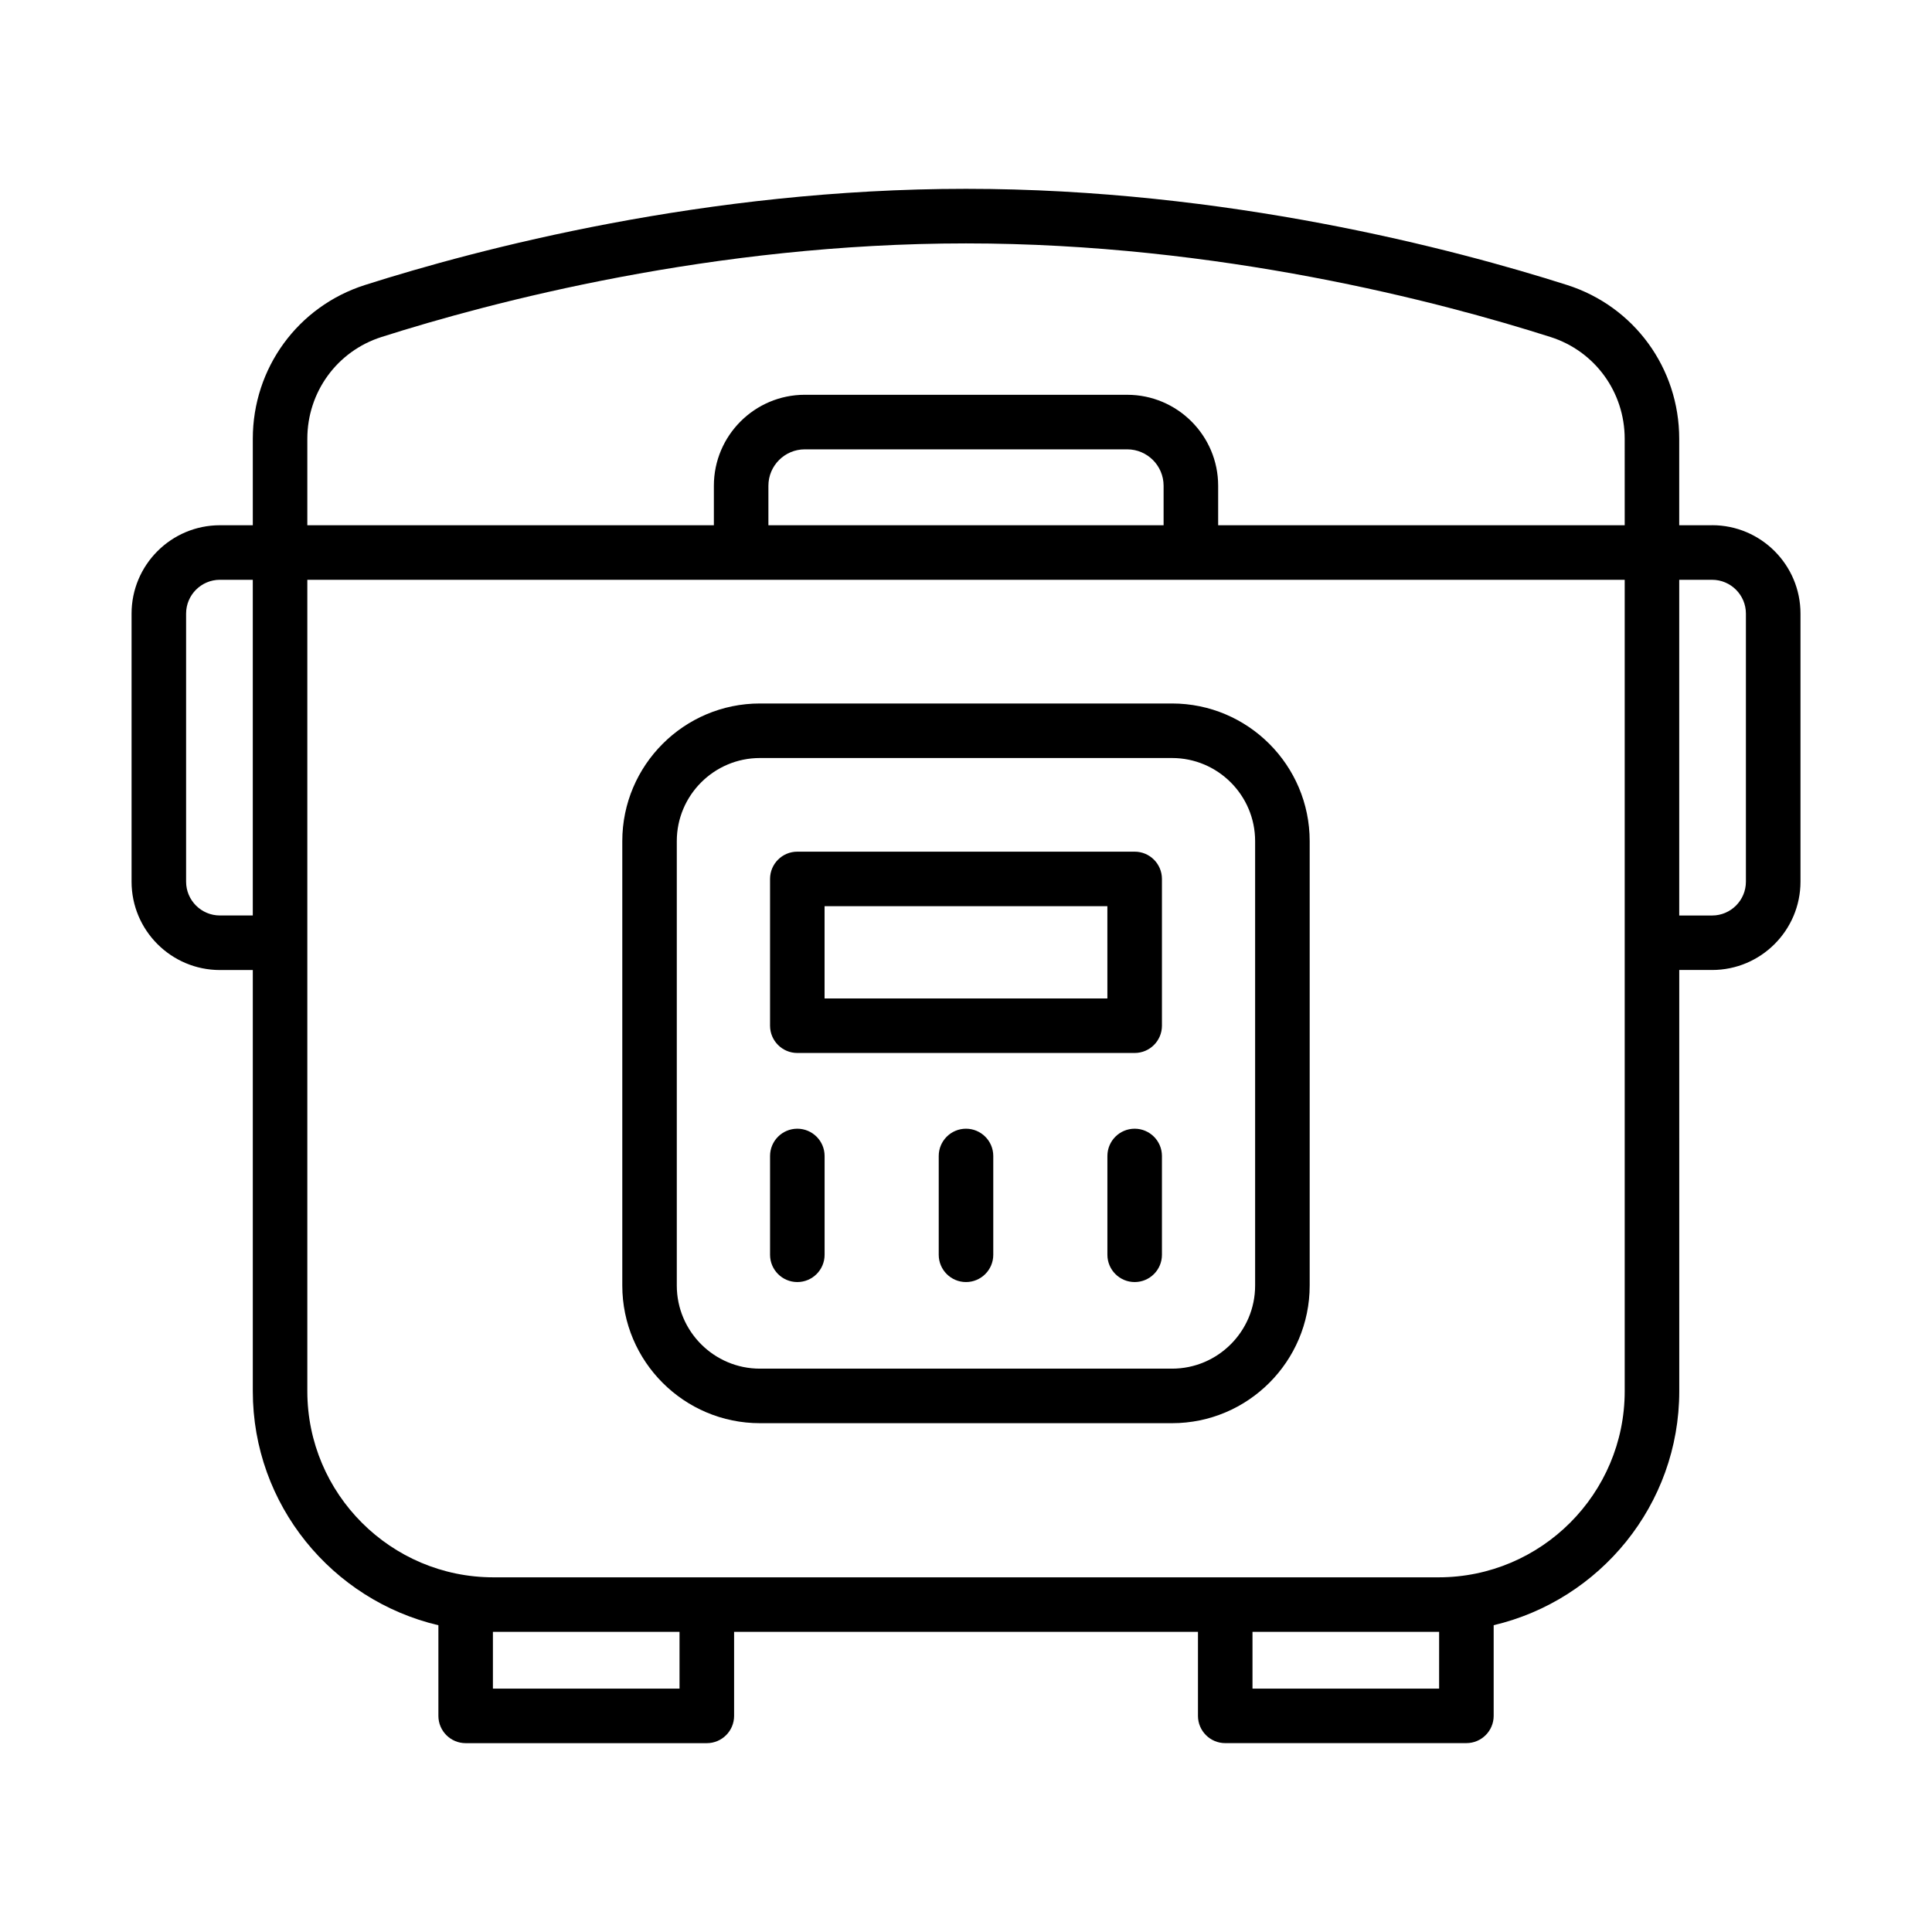
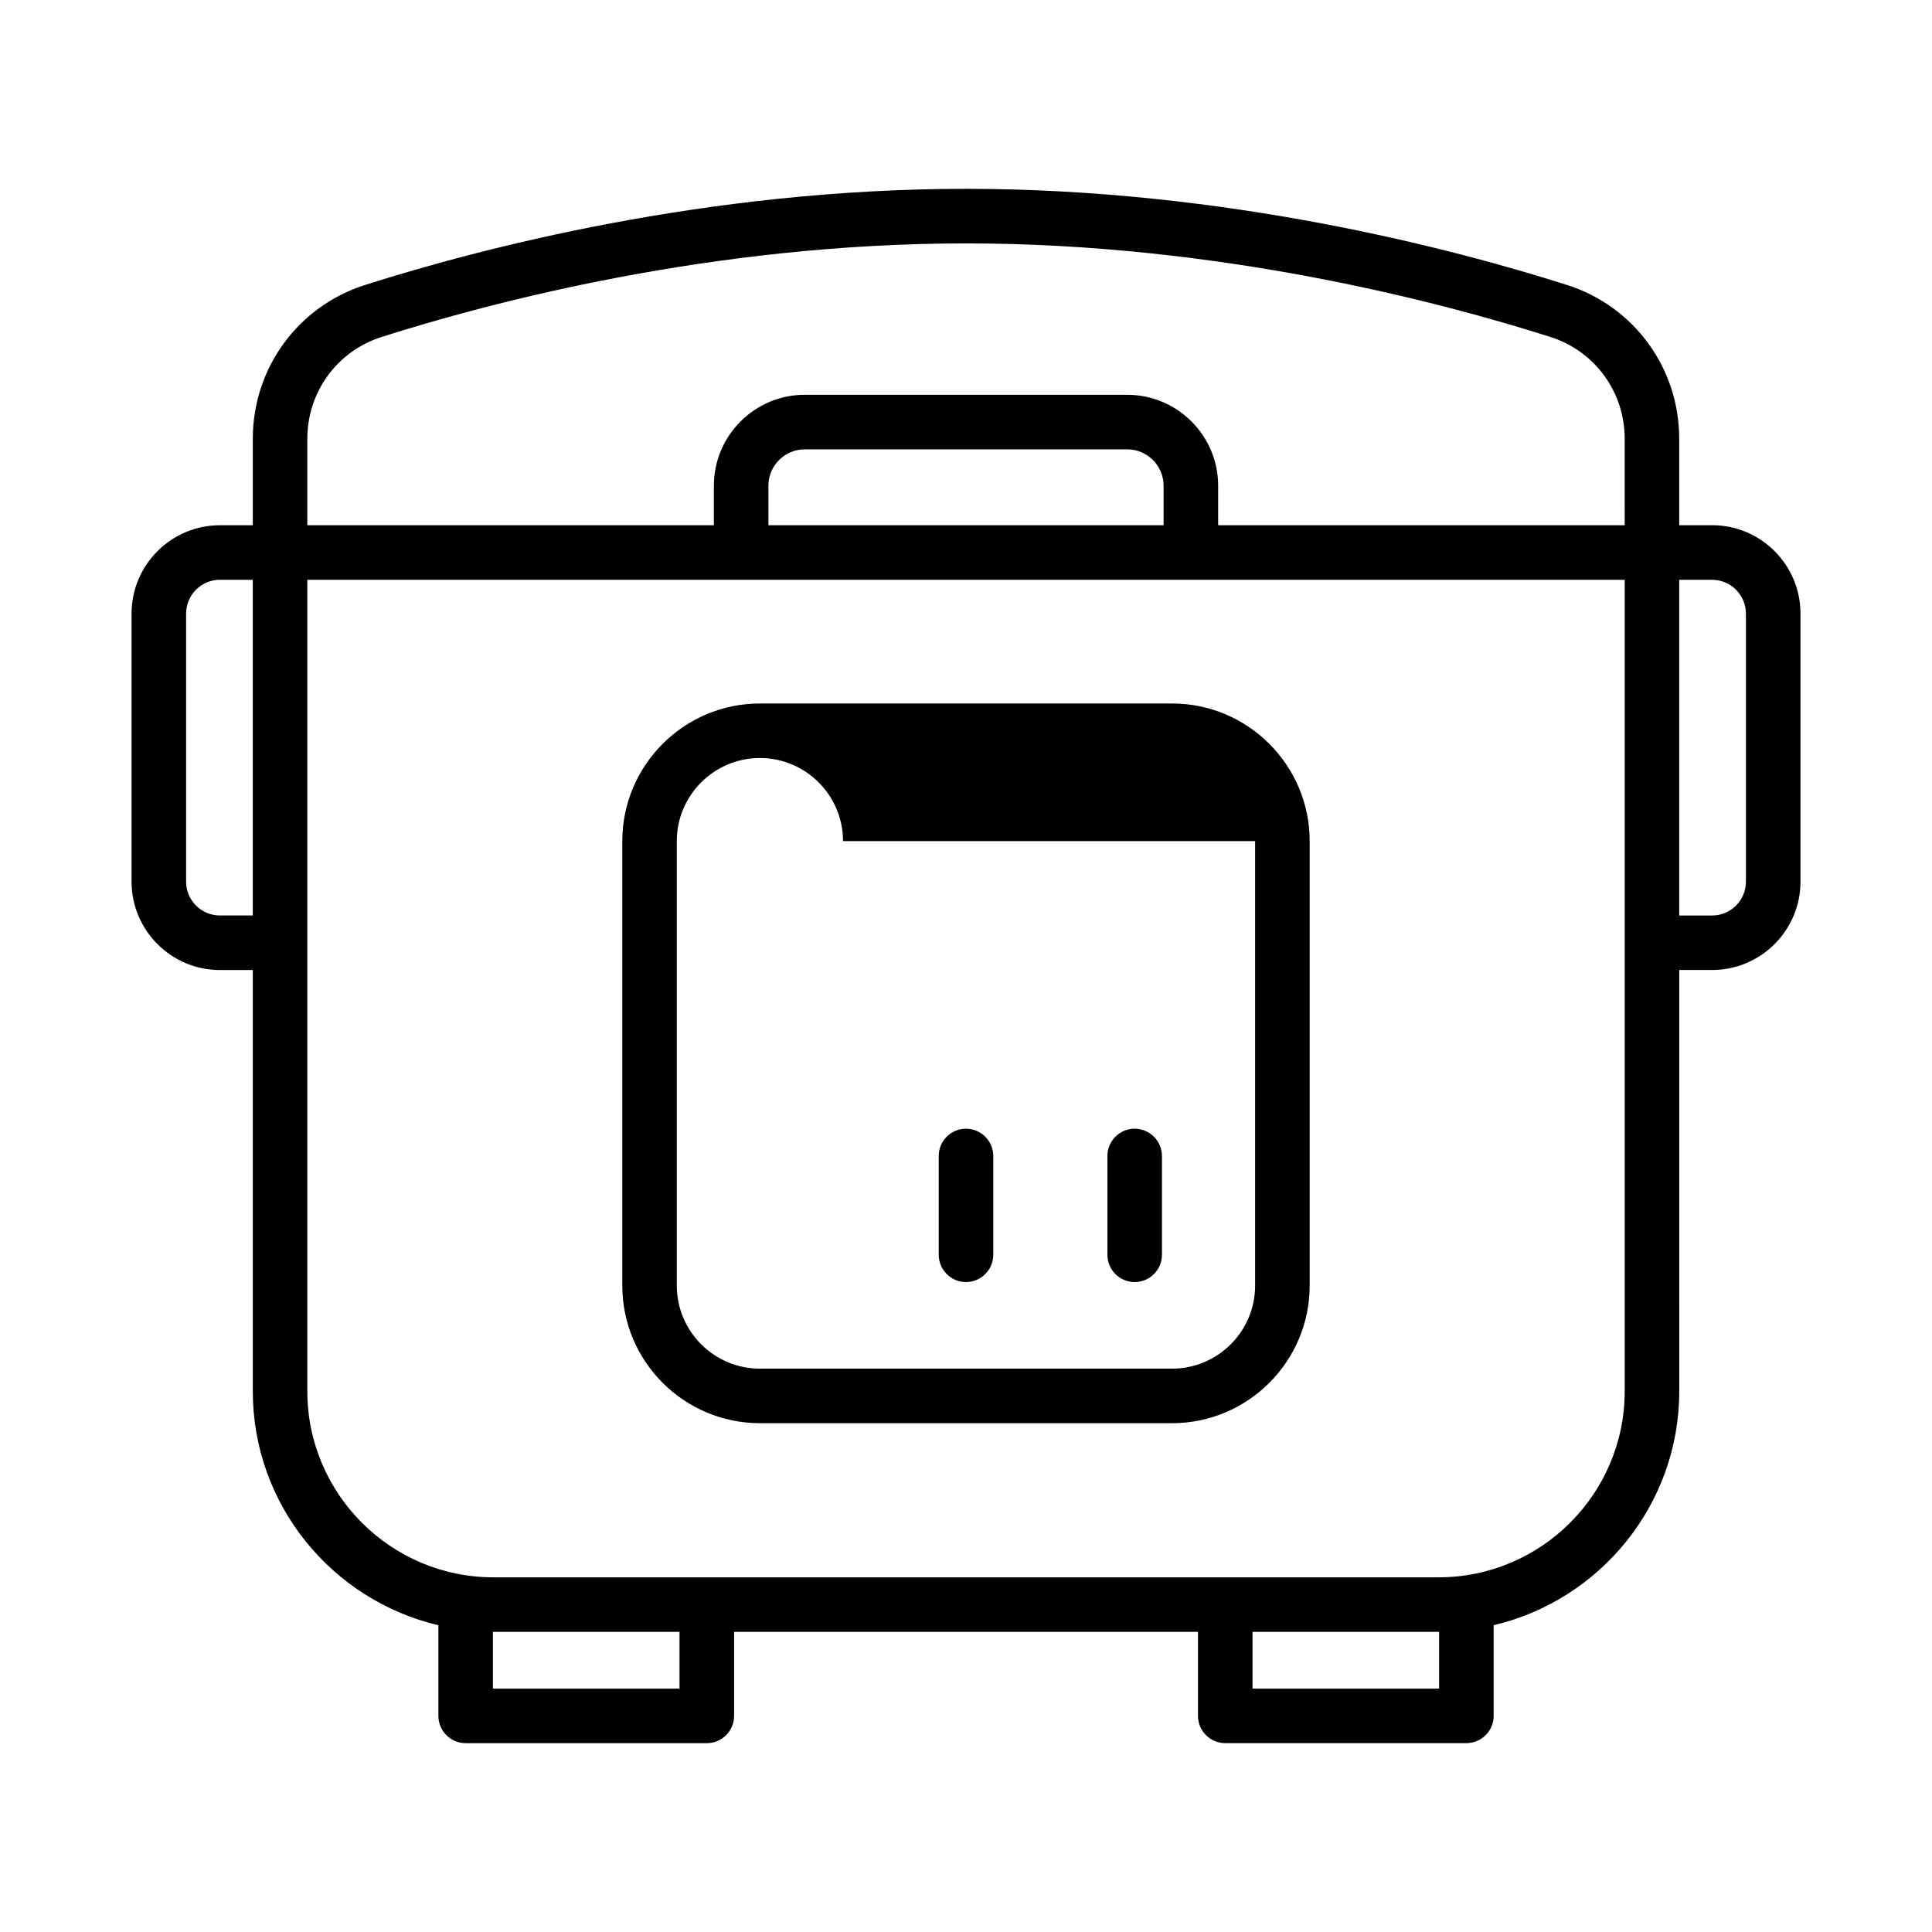
<svg xmlns="http://www.w3.org/2000/svg" fill="#000000" width="800px" height="800px" version="1.1" viewBox="144 144 512 512">
  <g>
    <path d="m597.72 283.19h-8.711v-22.914c0-18.707-11.941-35.086-29.715-40.75-29.883-9.516-90.312-25.484-159.29-25.484s-129.41 15.973-159.29 25.488c-17.773 5.664-29.719 22.035-29.719 40.75v22.914h-8.711c-12.914 0-23.418 10.504-23.418 23.418v71.039c0 12.914 10.504 23.418 23.418 23.418h8.711v111.61c0 30.137 21.039 55.402 49.184 62.027v24.023c0 3.988 3.238 7.227 7.227 7.227h63.91c3.988 0 7.227-3.234 7.227-7.227v-22.27l122.93-0.008v22.27c0 3.988 3.238 7.227 7.227 7.227l63.91-0.004c3.988 0 7.227-3.234 7.227-7.227v-24.023c28.145-6.629 49.184-31.891 49.184-62.027l-0.004-111.61h8.711c12.914 0 23.418-10.504 23.418-23.418v-71.039c0-12.914-10.504-23.418-23.418-23.418zm-386.73 103.42h-8.711c-4.941 0-8.961-4.019-8.961-8.961v-71.039c0-4.941 4.019-8.961 8.961-8.961h8.711zm113.09 204.89h-49.453v-15.043h49.453zm201.3 0h-49.457v-15.043h49.461zm49.184-197.66v118.84c0 27.199-22.133 49.328-49.332 49.328h-250.46c-27.199 0-49.328-22.133-49.328-49.328v-215.03h349.12zm-226.93-110.64v-10.473c0-5.32 4.328-9.648 9.648-9.648h85.438c5.316 0 9.645 4.328 9.645 9.648v10.473zm226.93 0h-107.74v-10.473c0-13.289-10.812-24.102-24.098-24.102l-85.441-0.004c-13.289 0-24.102 10.812-24.102 24.102v10.473l-107.74 0.004v-22.914c0-12.391 7.898-23.23 19.648-26.973 29.086-9.266 87.883-24.809 154.91-24.809 67.027 0 125.83 15.543 154.91 24.809 11.754 3.742 19.648 14.59 19.648 26.973l0.004 22.914zm32.121 94.457c0 4.941-4.019 8.961-8.961 8.961h-8.711v-88.965h8.711c4.941 0 8.961 4.019 8.961 8.961z" />
-     <path d="m345.39 330.43c-20.113 0-36.477 16.367-36.477 36.48v117.77c0 20.117 16.363 36.48 36.477 36.48h109.21c20.117 0 36.48-16.363 36.48-36.48v-117.77c0-20.117-16.363-36.48-36.48-36.48zm131.23 36.48v117.77c0 12.148-9.879 22.027-22.027 22.027h-109.21c-12.141 0-22.027-9.879-22.027-22.027v-117.77c0-12.148 9.879-22.027 22.027-22.027h109.21c12.148-0.004 22.027 9.879 22.027 22.027z" />
-     <path d="m355.3 443.12c-3.988 0-7.227 3.234-7.227 7.227v26.184c0 3.988 3.238 7.227 7.227 7.227 3.984 0 7.227-3.234 7.227-7.227v-26.184c-0.004-3.988-3.238-7.227-7.227-7.227z" />
+     <path d="m345.39 330.43c-20.113 0-36.477 16.367-36.477 36.48v117.77c0 20.117 16.363 36.48 36.477 36.48h109.21c20.117 0 36.48-16.363 36.48-36.48v-117.77c0-20.117-16.363-36.48-36.48-36.48zm131.23 36.48v117.77c0 12.148-9.879 22.027-22.027 22.027h-109.21c-12.141 0-22.027-9.879-22.027-22.027v-117.77c0-12.148 9.879-22.027 22.027-22.027c12.148-0.004 22.027 9.879 22.027 22.027z" />
    <path d="m400 443.12c-3.988 0-7.227 3.234-7.227 7.227v26.184c0 3.988 3.238 7.227 7.227 7.227 3.984 0 7.227-3.234 7.227-7.227v-26.184c-0.004-3.988-3.238-7.227-7.227-7.227z" />
    <path d="m444.7 443.12c-3.988 0-7.227 3.234-7.227 7.227v26.184c0 3.988 3.238 7.227 7.227 7.227s7.227-3.234 7.227-7.227v-26.184c-0.004-3.988-3.238-7.227-7.227-7.227z" />
-     <path d="m444.7 369.7h-89.402c-3.988 0-7.227 3.234-7.227 7.227v38.895c0 3.988 3.238 7.227 7.227 7.227h89.402c3.988 0 7.227-3.234 7.227-7.227v-38.895c-0.004-3.992-3.238-7.227-7.227-7.227zm-7.231 38.898h-74.949v-24.445h74.945z" />
  </g>
</svg>